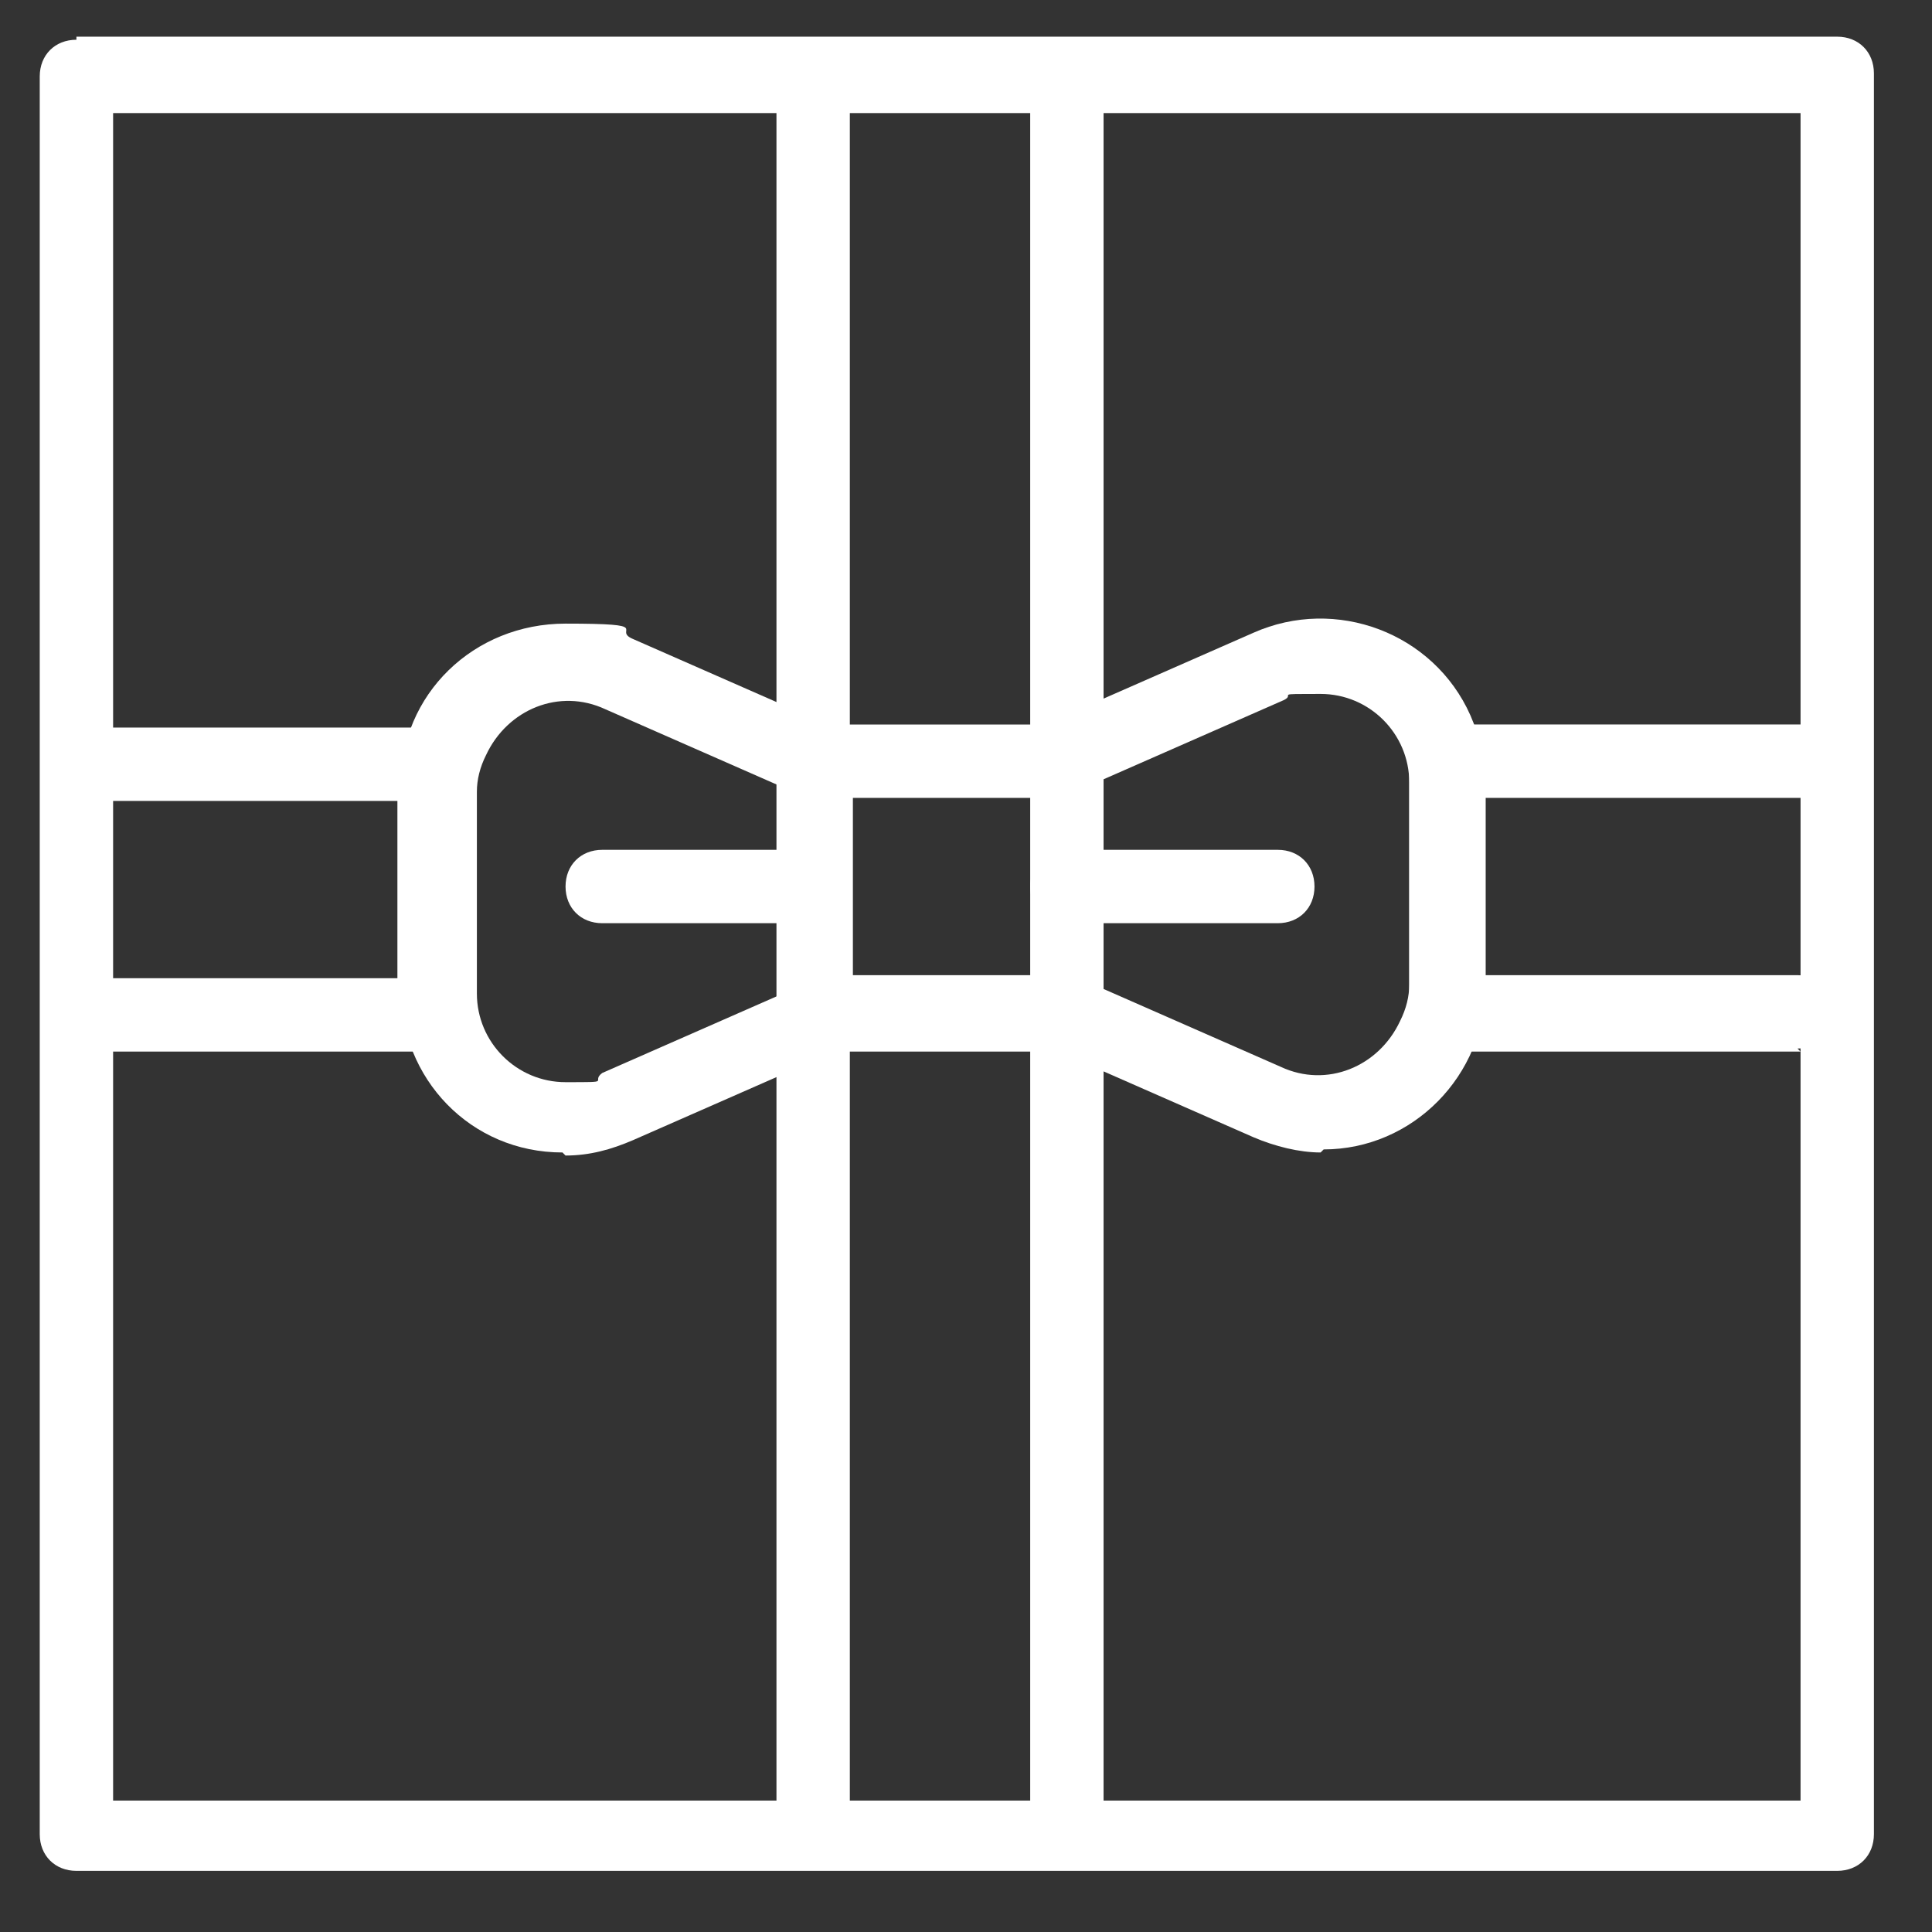
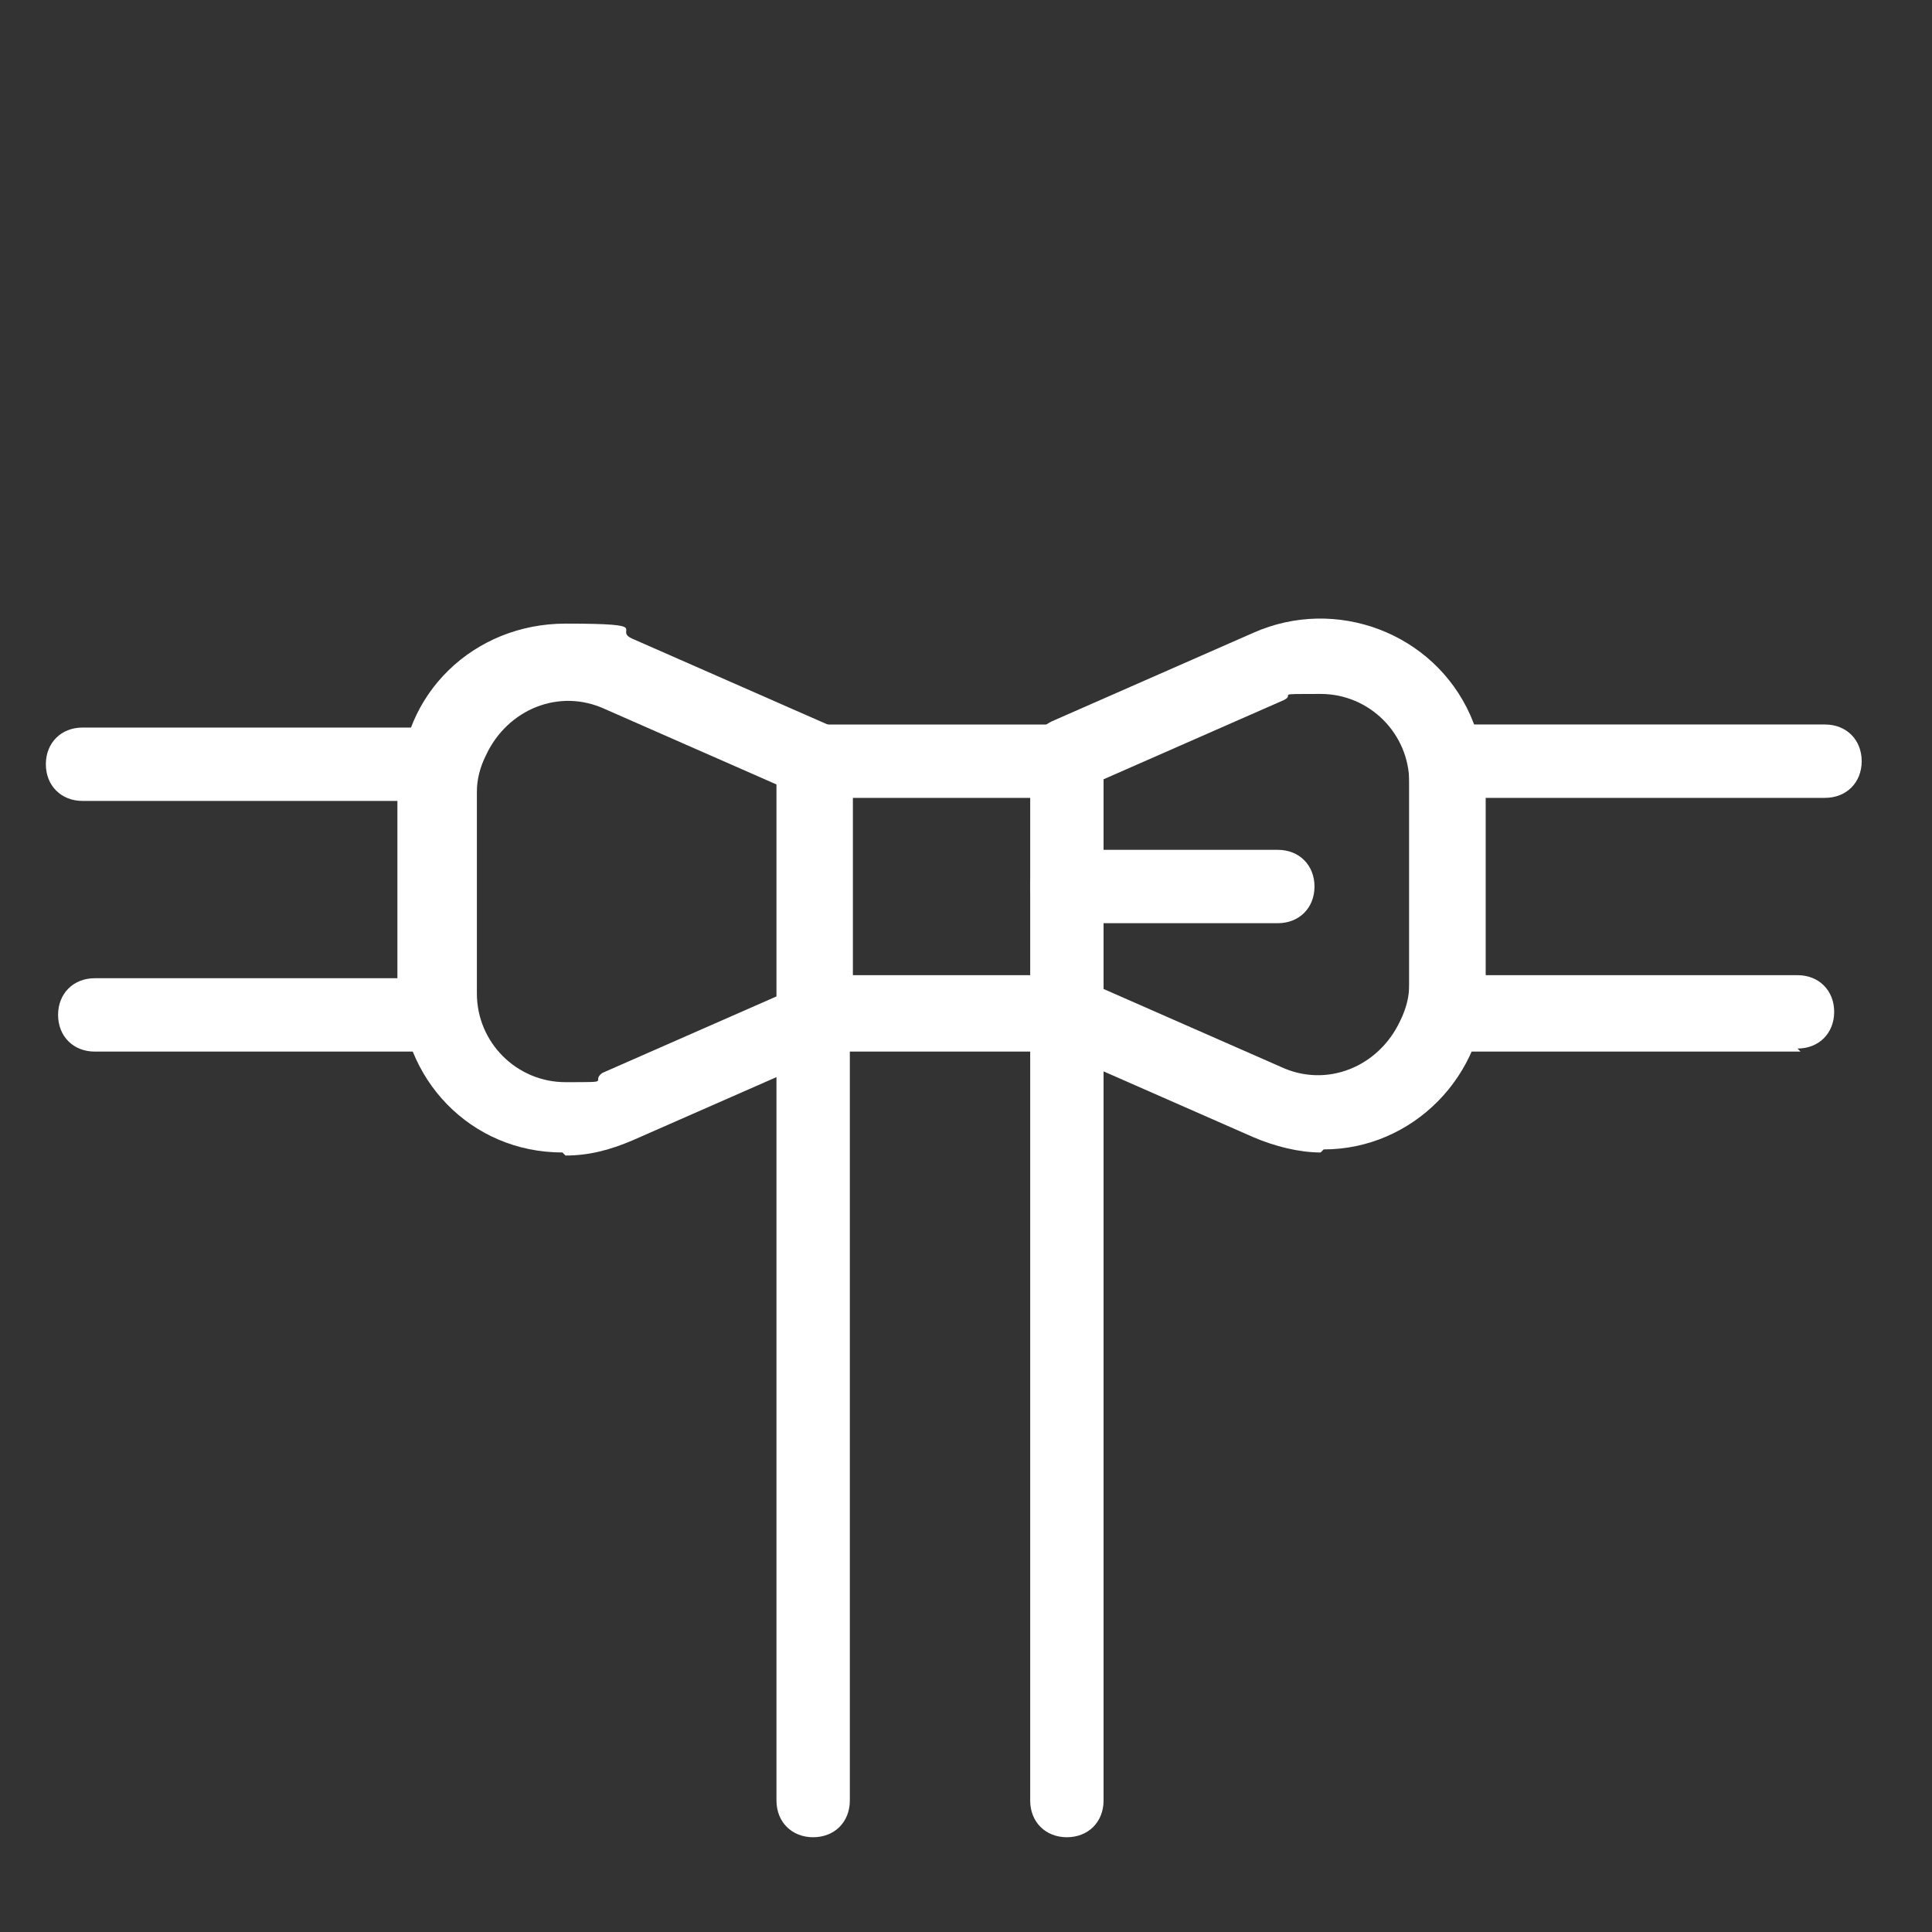
<svg xmlns="http://www.w3.org/2000/svg" id="_レイヤー_2" version="1.1" viewBox="0 0 63.2 63.2">
  <rect x="0" y="0" width="63.2" height="63.2" fill="#333333" stroke="none" />
  <defs>
    <style>
      .st0 {
        fill: #fff;
      }
    </style>
  </defs>
  <g id="_レイヤー_1-2">
    <g id="present">
-       <path class="st0" d="M2.5,1.2h57.6c.7,0,1.2.5,1.2,1.2v57.6c0,.7-.5,1.2-1.2,1.2H2.5c-.7,0-1.2-.5-1.2-1.2V2.5c0-.7.5-1.2,1.2-1.2h0ZM58.8,3.7H3.7v55.2h55.2V3.7h0Z" />
      <path class="st0" d="M26.6,23.7h8.3c.7,0,1.2.5,1.2,1.2v8.3c0,.7-.5,1.2-1.2,1.2h-8.3c-.7,0-1.2-.5-1.2-1.2v-8.3c0-.7.5-1.2,1.2-1.2h0ZM33.7,26.1h-5.8v5.8h5.8v-5.8Z" />
      <path class="st0" d="M58.9,34.4h-11.6c-.7,0-1.2-.5-1.2-1.2v-8.3c0-.7.5-1.2,1.2-1.2h12.4c.7,0,1.2.5,1.2,1.2s-.5,1.2-1.2,1.2h-11.2v5.8h10.3c.7,0,1.2.5,1.2,1.2s-.5,1.2-1.2,1.2h0Z" />
      <path class="st0" d="M14.2,34.4H3.1c-.7,0-1.2-.5-1.2-1.2s.5-1.2,1.2-1.2h9.9v-5.8H2.7c-.7,0-1.2-.5-1.2-1.2s.5-1.2,1.2-1.2h11.5c.7,0,1.2.5,1.2,1.2v8.3c0,.7-.5,1.2-1.2,1.2h0Z" />
-       <path class="st0" d="M34.9,26.1c-.7,0-1.2-.5-1.2-1.2V3.6c0-.7.5-1.2,1.2-1.2h0c.7,0,1.2.5,1.2,1.2h0v21.2c0,.7-.5,1.2-1.2,1.2Z" />
-       <path class="st0" d="M26.6,26.1c-.7,0-1.2-.5-1.2-1.2V3.6c0-.7.5-1.2,1.2-1.2h0c.7,0,1.2.5,1.2,1.2h0v21.2c0,.7-.5,1.2-1.2,1.2Z" />
      <path class="st0" d="M43.2,37.7c-.7,0-1.5-.2-2.2-.5l-6.6-2.9c-.6-.3-.9-1-.7-1.6s1-.9,1.6-.7c0,0,0,0,0,0l6.6,2.9c1.5.7,3.2,0,3.9-1.5.2-.4.3-.8.3-1.2v-6.6c0-1.6-1.3-2.9-2.9-2.9s-.8,0-1.2.2l-6.6,2.9c-.6.3-1.3,0-1.6-.6-.3-.6,0-1.3.6-1.6,0,0,0,0,0,0l6.6-2.9c2.7-1.2,5.9,0,7.1,2.7.3.7.5,1.4.5,2.2v6.6c0,3-2.4,5.4-5.3,5.4h0Z" />
      <path class="st0" d="M26.6,60.1c-.7,0-1.2-.5-1.2-1.2v-25.7c0-.7.5-1.2,1.2-1.2h0c.7,0,1.2.5,1.2,1.2h0v25.7c0,.7-.5,1.2-1.2,1.2Z" />
      <path class="st0" d="M34.9,60.1c-.7,0-1.2-.5-1.2-1.2v-25.7c0-.7.5-1.2,1.2-1.2h0c.7,0,1.2.5,1.2,1.2h0v25.7c0,.7-.5,1.2-1.2,1.2Z" />
      <path class="st0" d="M41.8,30.2h-6.9c-.7,0-1.2-.5-1.2-1.2h0c0-.7.5-1.2,1.2-1.2h6.9c.7,0,1.2.5,1.2,1.2s-.5,1.2-1.2,1.2Z" />
      <path class="st0" d="M18.4,37.7c-3,0-5.3-2.4-5.3-5.4v-6.6c0-3,2.4-5.3,5.4-5.3s1.5.2,2.2.5l6.6,2.9c.6.3.9,1,.7,1.6s-1,.9-1.6.7c0,0,0,0,0,0l-6.6-2.9c-1.5-.7-3.2,0-3.9,1.5-.2.4-.3.8-.3,1.2v6.6c0,1.6,1.3,2.9,2.9,2.9s.8,0,1.2-.3l6.6-2.9c.6-.3,1.3,0,1.6.6.3.6,0,1.3-.6,1.6,0,0,0,0,0,0l-6.6,2.9c-.7.3-1.4.5-2.2.5h0Z" />
-       <path class="st0" d="M26.6,30.2h-6.9c-.7,0-1.2-.5-1.2-1.2h0c0-.7.5-1.2,1.2-1.2h6.9c.7,0,1.2.5,1.2,1.2s-.5,1.2-1.2,1.2Z" />
    </g>
  </g>
</svg>